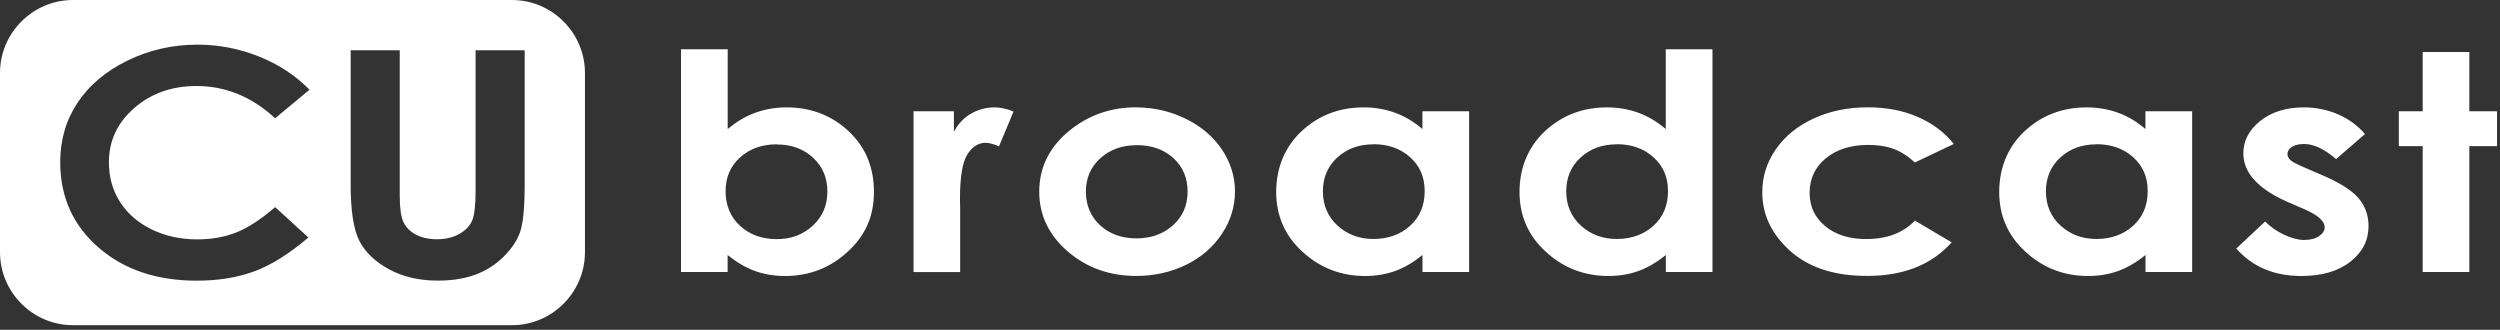
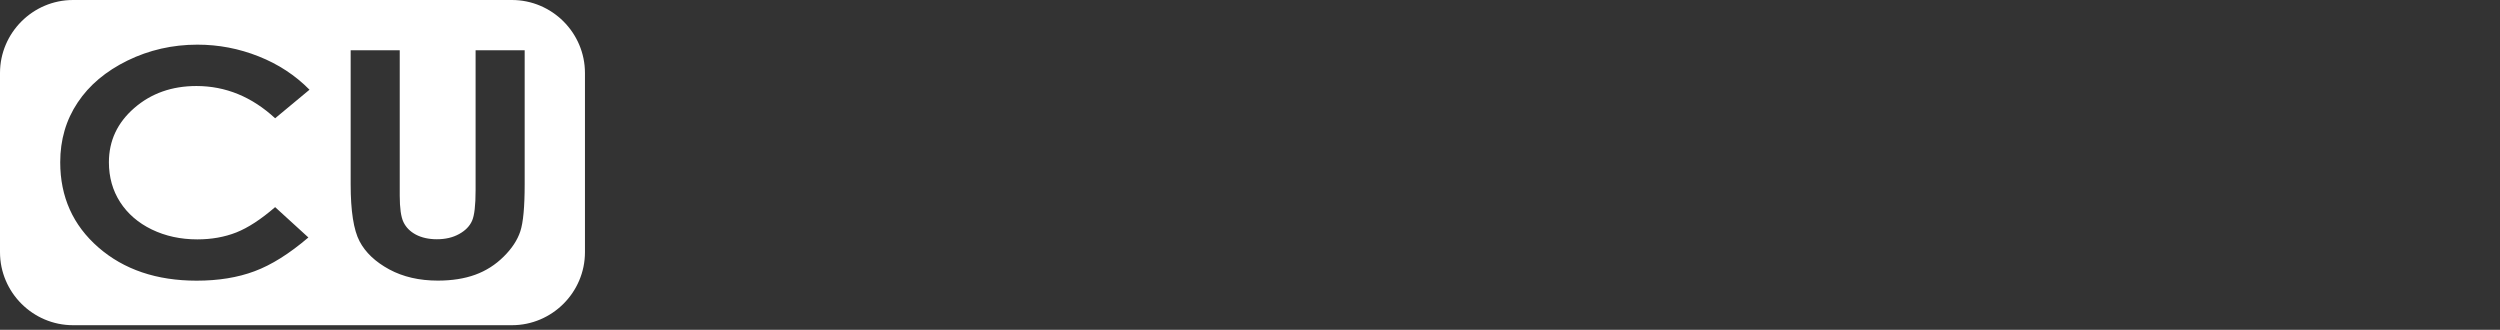
<svg xmlns="http://www.w3.org/2000/svg" width="379" height="50" viewBox="0 0 379 50" fill="none">
  <rect x="0" y="0" width="379" height="50" fill="#333333" stroke="none" />
  <g clip-path="url(#clip0_2040_526)">
-     <path fill-rule="evenodd" clip-rule="evenodd" d="M110.32 7.47V19.57C111.6 18.48 112.98 17.65 114.47 17.1C115.96 16.56 117.55 16.28 119.25 16.28C122.93 16.28 126.06 17.48 128.63 19.87C131.21 22.27 132.49 25.35 132.49 29.1C132.49 32.85 131.16 35.75 128.49 38.18C125.83 40.62 122.68 41.84 119.02 41.84C117.4 41.84 115.88 41.59 114.48 41.09C113.08 40.59 111.69 39.78 110.31 38.65V41.24H103.24V7.47H110.31H110.32ZM117.75 21.88C115.53 21.88 113.67 22.54 112.21 23.85C110.74 25.17 110 26.88 110 29C110 31.12 110.74 32.92 112.21 34.25C113.67 35.59 115.52 36.25 117.75 36.25C119.98 36.25 121.73 35.57 123.21 34.22C124.69 32.86 125.43 31.13 125.43 29.03C125.43 26.93 124.7 25.23 123.25 23.9C121.81 22.56 119.97 21.9 117.76 21.9L117.75 21.88ZM138.49 16.87H144.61V19.97C145.27 18.76 146.13 17.84 147.22 17.22C148.31 16.59 149.5 16.28 150.78 16.28C151.69 16.28 152.65 16.49 153.65 16.91L151.45 22.19C150.63 21.83 149.94 21.65 149.41 21.65C148.33 21.65 147.41 22.23 146.66 23.39C145.91 24.55 145.53 26.83 145.53 30.23L145.56 31.42V41.25H138.49V16.88V16.87ZM172.22 16.28C174.89 16.28 177.4 16.85 179.74 18C182.1 19.15 183.92 20.7 185.24 22.66C186.56 24.63 187.22 26.75 187.22 29.03C187.22 31.31 186.56 33.47 185.24 35.46C183.91 37.46 182.1 39.02 179.82 40.14C177.52 41.26 175.01 41.83 172.25 41.83C168.19 41.83 164.73 40.59 161.86 38.11C158.99 35.62 157.55 32.61 157.55 29.07C157.55 25.27 159.17 22.1 162.42 19.57C165.26 17.37 168.53 16.27 172.22 16.27V16.28ZM172.32 22.01C170.11 22.01 168.28 22.67 166.82 23.98C165.36 25.3 164.62 26.99 164.62 29.04C164.62 31.09 165.35 32.86 166.79 34.17C168.23 35.48 170.07 36.14 172.29 36.14C174.51 36.14 176.35 35.47 177.83 34.15C179.3 32.83 180.04 31.12 180.04 29.04C180.04 26.96 179.31 25.26 177.87 23.95C176.43 22.65 174.57 22 172.32 22V22.01ZM215.65 16.87H222.72V41.24H215.65V38.65C214.27 39.78 212.88 40.59 211.48 41.09C210.09 41.59 208.57 41.84 206.95 41.84C203.29 41.84 200.14 40.62 197.47 38.18C194.8 35.75 193.47 32.72 193.47 29.1C193.47 25.48 194.76 22.27 197.34 19.87C199.92 17.48 203.05 16.28 206.73 16.28C208.43 16.28 210.02 16.56 211.51 17.1C213 17.64 214.37 18.47 215.64 19.56V16.88L215.65 16.87ZM208.2 21.88C206 21.88 204.18 22.55 202.73 23.88C201.28 25.21 200.55 26.92 200.55 29.01C200.55 31.1 201.29 32.84 202.77 34.2C204.25 35.55 206.07 36.23 208.23 36.23C210.39 36.23 212.31 35.56 213.77 34.23C215.24 32.9 215.98 31.15 215.98 28.98C215.98 26.81 215.24 25.15 213.77 23.83C212.31 22.52 210.45 21.86 208.2 21.86V21.88ZM252.54 7.47H259.61V41.24H252.54V38.65C251.16 39.78 249.77 40.59 248.37 41.09C246.98 41.59 245.46 41.84 243.84 41.84C240.18 41.84 237.03 40.62 234.36 38.18C231.69 35.75 230.36 32.72 230.36 29.1C230.36 25.48 231.65 22.27 234.23 19.87C236.81 17.48 239.94 16.28 243.62 16.28C245.32 16.28 246.91 16.56 248.4 17.1C249.89 17.65 251.26 18.48 252.53 19.57V7.47H252.54ZM245.09 21.88C242.89 21.88 241.07 22.55 239.62 23.88C238.17 25.21 237.44 26.92 237.44 29.01C237.44 31.1 238.18 32.84 239.66 34.2C241.14 35.55 242.96 36.23 245.12 36.23C247.28 36.23 249.2 35.56 250.66 34.23C252.13 32.9 252.87 31.15 252.87 28.98C252.87 26.81 252.13 25.15 250.66 23.83C249.2 22.52 247.34 21.86 245.09 21.86V21.88ZM296.19 21.83L290.3 24.63C289.19 23.63 288.1 22.94 287.02 22.55C285.94 22.16 284.67 21.97 283.22 21.97C280.57 21.97 278.43 22.65 276.79 24C275.15 25.36 274.34 27.1 274.34 29.22C274.34 31.34 275.13 32.97 276.7 34.28C278.28 35.59 280.34 36.24 282.9 36.24C286.06 36.24 288.53 35.31 290.3 33.44L295.87 36.74C292.84 40.14 288.57 41.83 283.05 41.83C278.08 41.83 274.19 40.56 271.38 38.03C268.57 35.5 267.16 32.54 267.16 29.14C267.16 26.78 267.84 24.62 269.21 22.64C270.58 20.66 272.49 19.1 274.94 17.97C277.39 16.84 280.12 16.27 283.16 16.27C285.97 16.27 288.49 16.75 290.72 17.72C292.95 18.68 294.78 20.05 296.2 21.83H296.19ZM325.26 16.87H332.33V41.24H325.26V38.65C323.88 39.78 322.49 40.59 321.09 41.09C319.7 41.59 318.18 41.84 316.56 41.84C312.9 41.84 309.74 40.62 307.08 38.18C304.41 35.75 303.08 32.72 303.08 29.1C303.08 25.48 304.37 22.27 306.95 19.87C309.53 17.48 312.66 16.28 316.34 16.28C318.04 16.28 319.63 16.56 321.12 17.1C322.61 17.64 323.98 18.47 325.25 19.56V16.88L325.26 16.87ZM317.81 21.88C315.61 21.88 313.79 22.55 312.34 23.88C310.89 25.21 310.16 26.92 310.16 29.01C310.16 31.1 310.9 32.84 312.38 34.2C313.86 35.55 315.68 36.23 317.84 36.23C320 36.23 321.92 35.56 323.38 34.23C324.85 32.9 325.59 31.15 325.59 28.98C325.59 26.81 324.85 25.15 323.38 23.83C321.92 22.52 320.06 21.86 317.81 21.86V21.88ZM358.53 20.32L354.15 24.12C352.38 22.59 350.76 21.83 349.31 21.83C348.52 21.83 347.9 21.98 347.45 22.27C347 22.56 346.78 22.92 346.78 23.35C346.78 23.68 346.92 23.98 347.21 24.25C347.49 24.53 348.2 24.9 349.33 25.38L351.92 26.5C354.65 27.65 356.53 28.84 357.55 30.04C358.57 31.25 359.07 32.66 359.07 34.28C359.07 36.44 358.15 38.24 356.3 39.68C354.46 41.13 351.98 41.84 348.88 41.84C344.77 41.84 341.47 40.46 339.02 37.68L343.39 33.58C344.22 34.41 345.2 35.09 346.32 35.61C347.44 36.12 348.43 36.38 349.3 36.38C350.23 36.38 350.99 36.19 351.56 35.8C352.14 35.41 352.42 34.97 352.42 34.46C352.42 33.52 351.39 32.6 349.33 31.71L346.95 30.68C342.38 28.7 340.09 26.22 340.09 23.25C340.09 21.33 340.95 19.69 342.67 18.32C344.39 16.96 346.59 16.28 349.26 16.28C351.09 16.28 352.81 16.63 354.44 17.33C356.05 18.03 357.42 19.03 358.54 20.33L358.53 20.32ZM367.28 7.88H374.35V16.87H378.55V22.15H374.35V41.24H367.28V22.15H363.66V16.87H367.28V7.88Z" fill="white" />
    <path fill-rule="evenodd" clip-rule="evenodd" d="M11.07 0H77.61C83.7 0 88.68 4.98 88.68 11.07V38.23C88.68 44.32 83.7 49.3 77.61 49.3H11.07C4.98 49.3 0 44.32 0 38.23V11.07C0 4.98 4.98 0 11.07 0ZM46.92 13.6C44.77 11.42 42.2 9.73 39.22 8.55C36.23 7.36 33.14 6.77 29.93 6.77C26.14 6.77 22.61 7.58 19.33 9.18C16.05 10.79 13.53 12.9 11.77 15.55C10.01 18.19 9.13 21.2 9.13 24.6C9.13 29.84 11.06 34.15 14.92 37.51C18.78 40.87 23.75 42.55 29.81 42.55C33.09 42.55 36.03 42.08 38.59 41.12C41.15 40.17 43.87 38.46 46.75 36L41.71 31.4C39.57 33.25 37.61 34.53 35.82 35.24C34.04 35.94 32.07 36.29 29.91 36.29C27.38 36.29 25.08 35.79 23.01 34.79C20.95 33.79 19.35 32.4 18.21 30.64C17.08 28.88 16.51 26.87 16.51 24.6C16.51 21.34 17.79 18.61 20.35 16.38C22.9 14.16 26.05 13.04 29.78 13.04C34.2 13.04 38.18 14.67 41.71 17.93L46.91 13.61L46.92 13.6ZM53.16 27.93C53.16 31.99 53.61 34.87 54.51 36.58C55.41 38.29 56.91 39.7 59.01 40.84C61.1 41.97 63.56 42.54 66.38 42.54C68.53 42.54 70.42 42.24 72.04 41.65C73.67 41.06 75.11 40.14 76.35 38.91C77.6 37.68 78.44 36.4 78.88 35.07C79.32 33.74 79.54 31.37 79.54 27.94V7.62H72.1V28.84C72.1 31.13 71.92 32.67 71.56 33.48C71.2 34.29 70.55 34.96 69.6 35.48C68.65 36.01 67.53 36.27 66.22 36.27C64.99 36.27 63.93 36.03 63.05 35.57C62.17 35.1 61.55 34.47 61.17 33.68C60.79 32.9 60.6 31.55 60.6 29.65V7.62H53.16V27.93Z" fill="white" />
  </g>
  <defs>
    <clipPath id="clip0_2040_526">
      <rect width="378.56" height="49.3" fill="white" />
    </clipPath>
  </defs>
</svg>